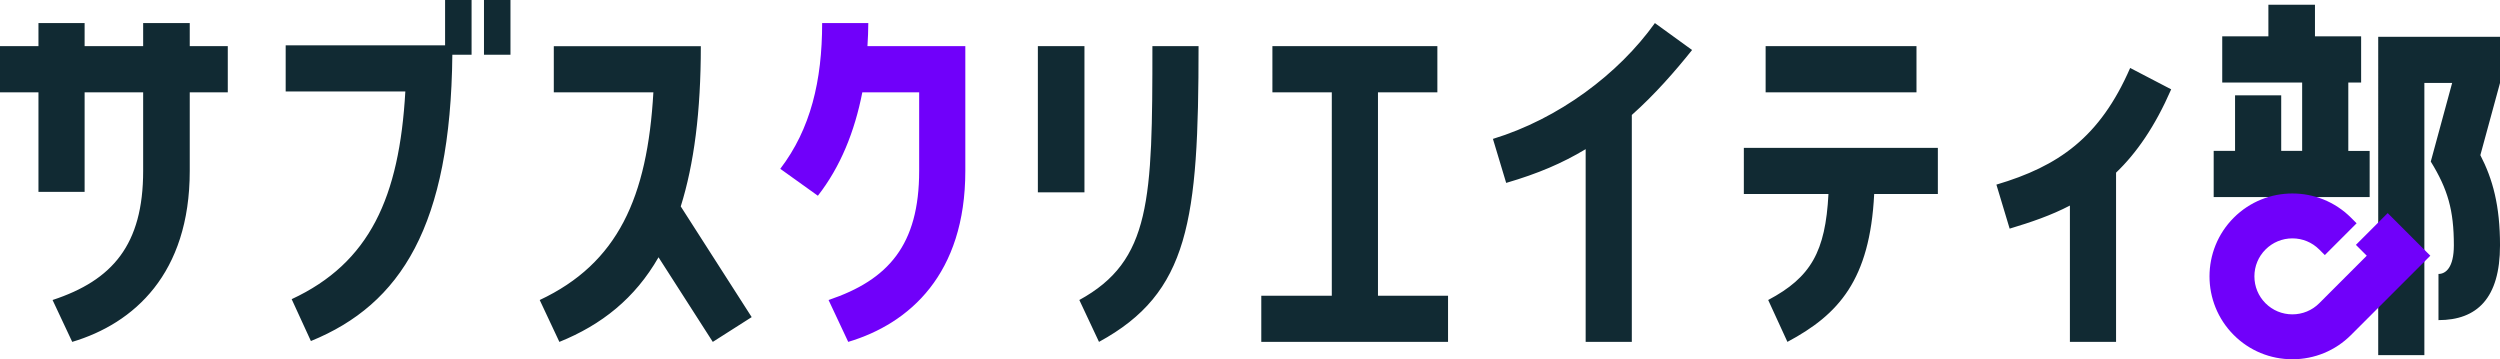
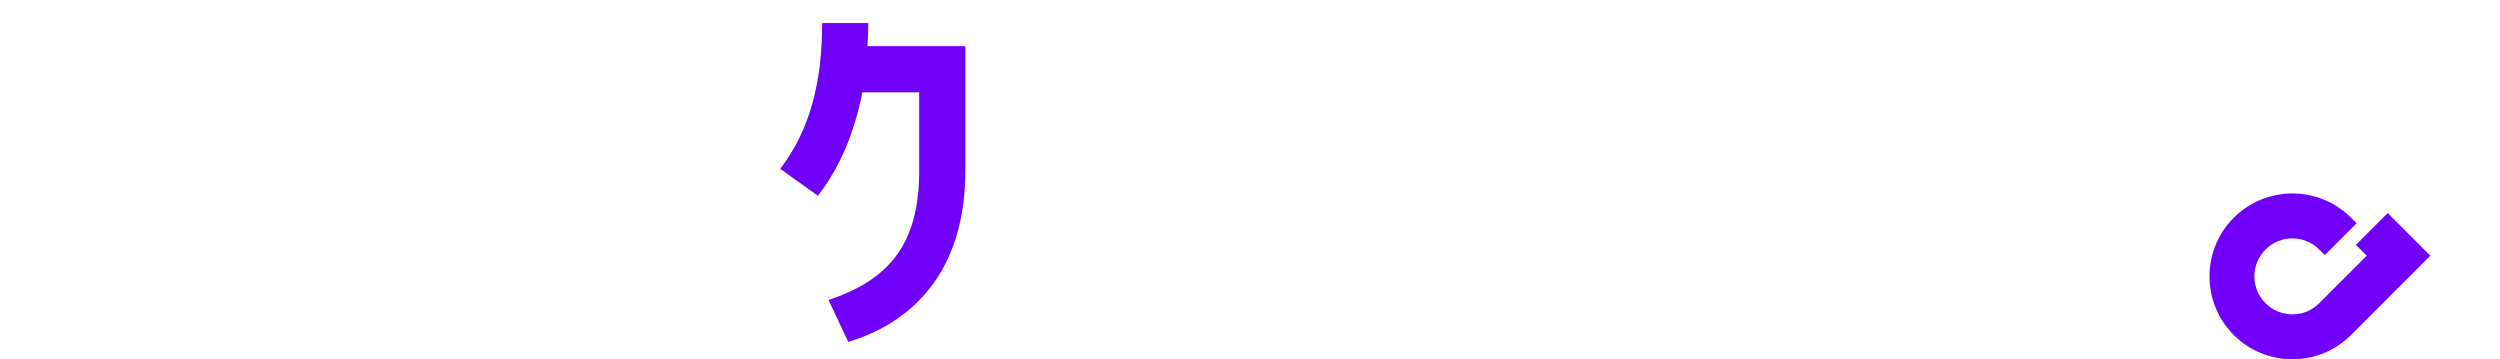
<svg xmlns="http://www.w3.org/2000/svg" data-name="レイヤー 2" viewBox="0 0 1610.81 231.47">
  <g data-name="レイヤー 1">
-     <path d="M1526.83 97.22v29.74h-100.5V97.22h13.77v-35.8h29.74v35.8h13.49V53.16h-51.49V23.42h29.74V3.05h30.01v20.38h29.74v29.74h-8.26v44.06h13.77Zm5.51 131.62V23.7h78.48v29.74l-12.67 46.53c7.98 15.42 12.67 32.49 12.67 58.1 0 34.14-14.87 48.19-39.65 48.19v-29.74c4.68 0 9.91-4.13 9.91-18.45 0-22.58-3.86-36.07-14.87-53.97l13.77-50.66h-17.9v175.4zM24.78 123.64V59.48H0V29.74h24.78V14.87h29.74v14.87h37.72V14.87h30.02v14.87h24.51v29.74h-24.51v50.66c0 66.36-36.07 98.3-75.72 110.14L33.87 193.3c38.55-12.67 58.37-35.52 58.37-83.16V59.48H54.52v64.16zm279.07-88.39h-12.39c-1.1 110.14-33.04 160.81-91.14 184.49l-12.39-26.98c50.39-23.41 69.39-65.81 73.24-133.82h-77.1V29.2h102.71V0h17.07zM328.91 0v35.25h-17.07V0zm122.65 29.74c0 42.4-4.4 76-12.94 103.26l45.71 71.32-25.06 15.97-34.97-54.52c-15.15 26.43-36.62 43.51-63.88 54.52l-12.67-26.98c50.39-23.68 69.39-66.09 73.24-133.82h-64.16V29.75h94.72Zm247.18 0v94.17h-30.02V29.74zm-3.31 163.56c46.26-25.33 47.09-64.43 47.09-163.56h29.74c0 112.62-6.06 158.88-64.15 190.54l-12.67-26.98Zm237.58-2.76v29.74H812.68v-29.74h45.43V59.48h-38.27V29.74h106.29v29.74h-38.27v131.07h45.16Zm88.68-94.44c-15.15 9.09-30.57 15.7-51.22 21.75l-8.54-28.36c42.4-12.94 80.96-41.85 104.36-74.62l23.96 17.35c-10.74 13.49-24.23 28.91-38.83 41.85v146.21h-29.74V96.09Zm101.91 28.91V95.27h125.01v29.74h-41.03c-2.75 55.35-22.85 77.65-55.9 95.27l-12.39-26.98c27.54-14.6 36.9-31.12 38.83-68.29zm14.04-95.27h97.2v29.74h-97.2zm196.05 102.71c-12.11 6.33-25.06 10.74-38.82 14.87l-8.54-28.36c39.93-11.84 66.64-30.29 86.19-75.17l26.43 13.77c-10.46 23.96-22.3 41.03-35.52 53.69v109.04h-29.74z" style="fill:#112a33" />
    <path d="m1565.92 164.75-51.1 51.1c-10.08 10.08-23.5 15.63-37.78 15.63s-27.71-5.55-37.78-15.63c-20.83-20.83-20.83-54.73 0-75.57 20.83-20.83 54.73-20.83 75.57 0l3.59 3.59-20.48 20.48-3.59-3.59c-4.62-4.62-10.77-7.17-17.31-7.17s-12.69 2.55-17.31 7.17c-4.62 4.61-7.16 10.76-7.16 17.31s2.54 12.69 7.15 17.31c4.61 4.61 10.76 7.16 17.31 7.16s12.69-2.54 17.31-7.16l30.62-30.62-6.99-6.99 20.48-20.48 27.47 27.47ZM592.24 59.48v50.66c0 47.64-19.82 70.22-58.38 83.16l12.67 26.98c39.65-11.84 75.45-43.78 75.45-110.14v-80.4h-63.06c.28-4.96.55-9.91.55-14.87h-29.74c0 37.17-7.43 68.29-26.98 93.9l24.23 17.35c14.59-18.72 23.68-41.3 28.64-66.64z" style="fill:#7000fa" />
  </g>
</svg>